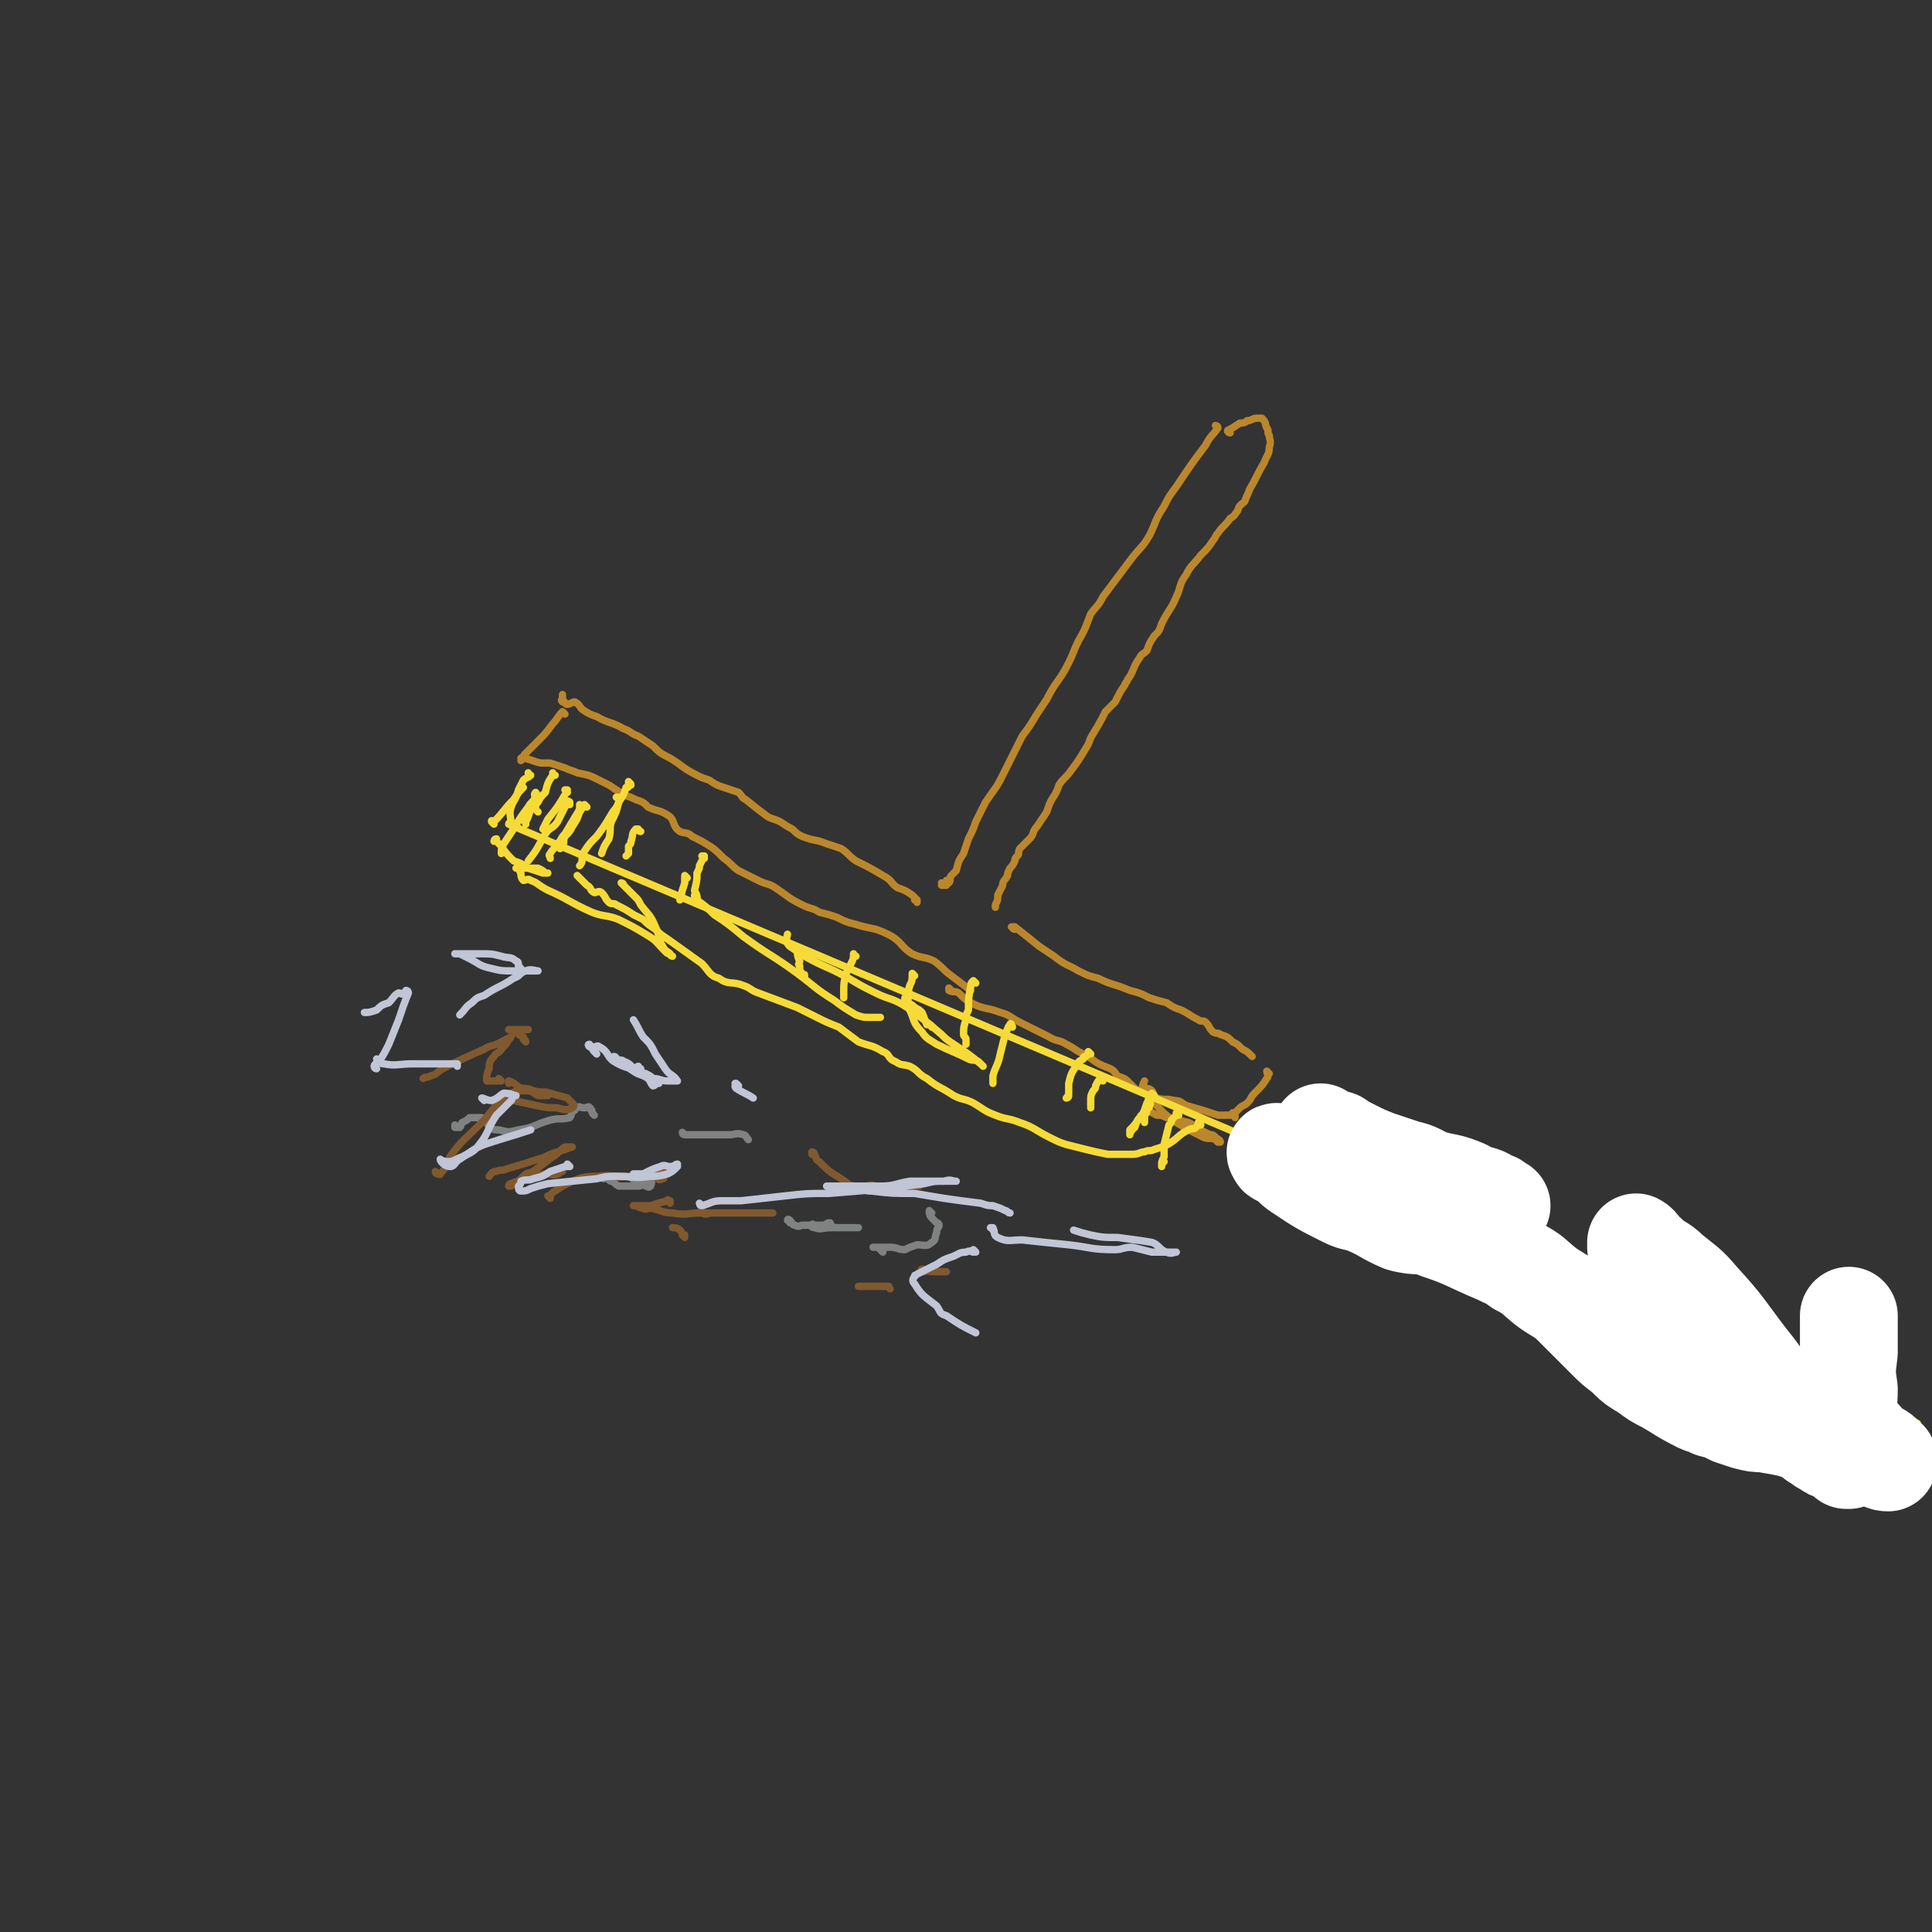
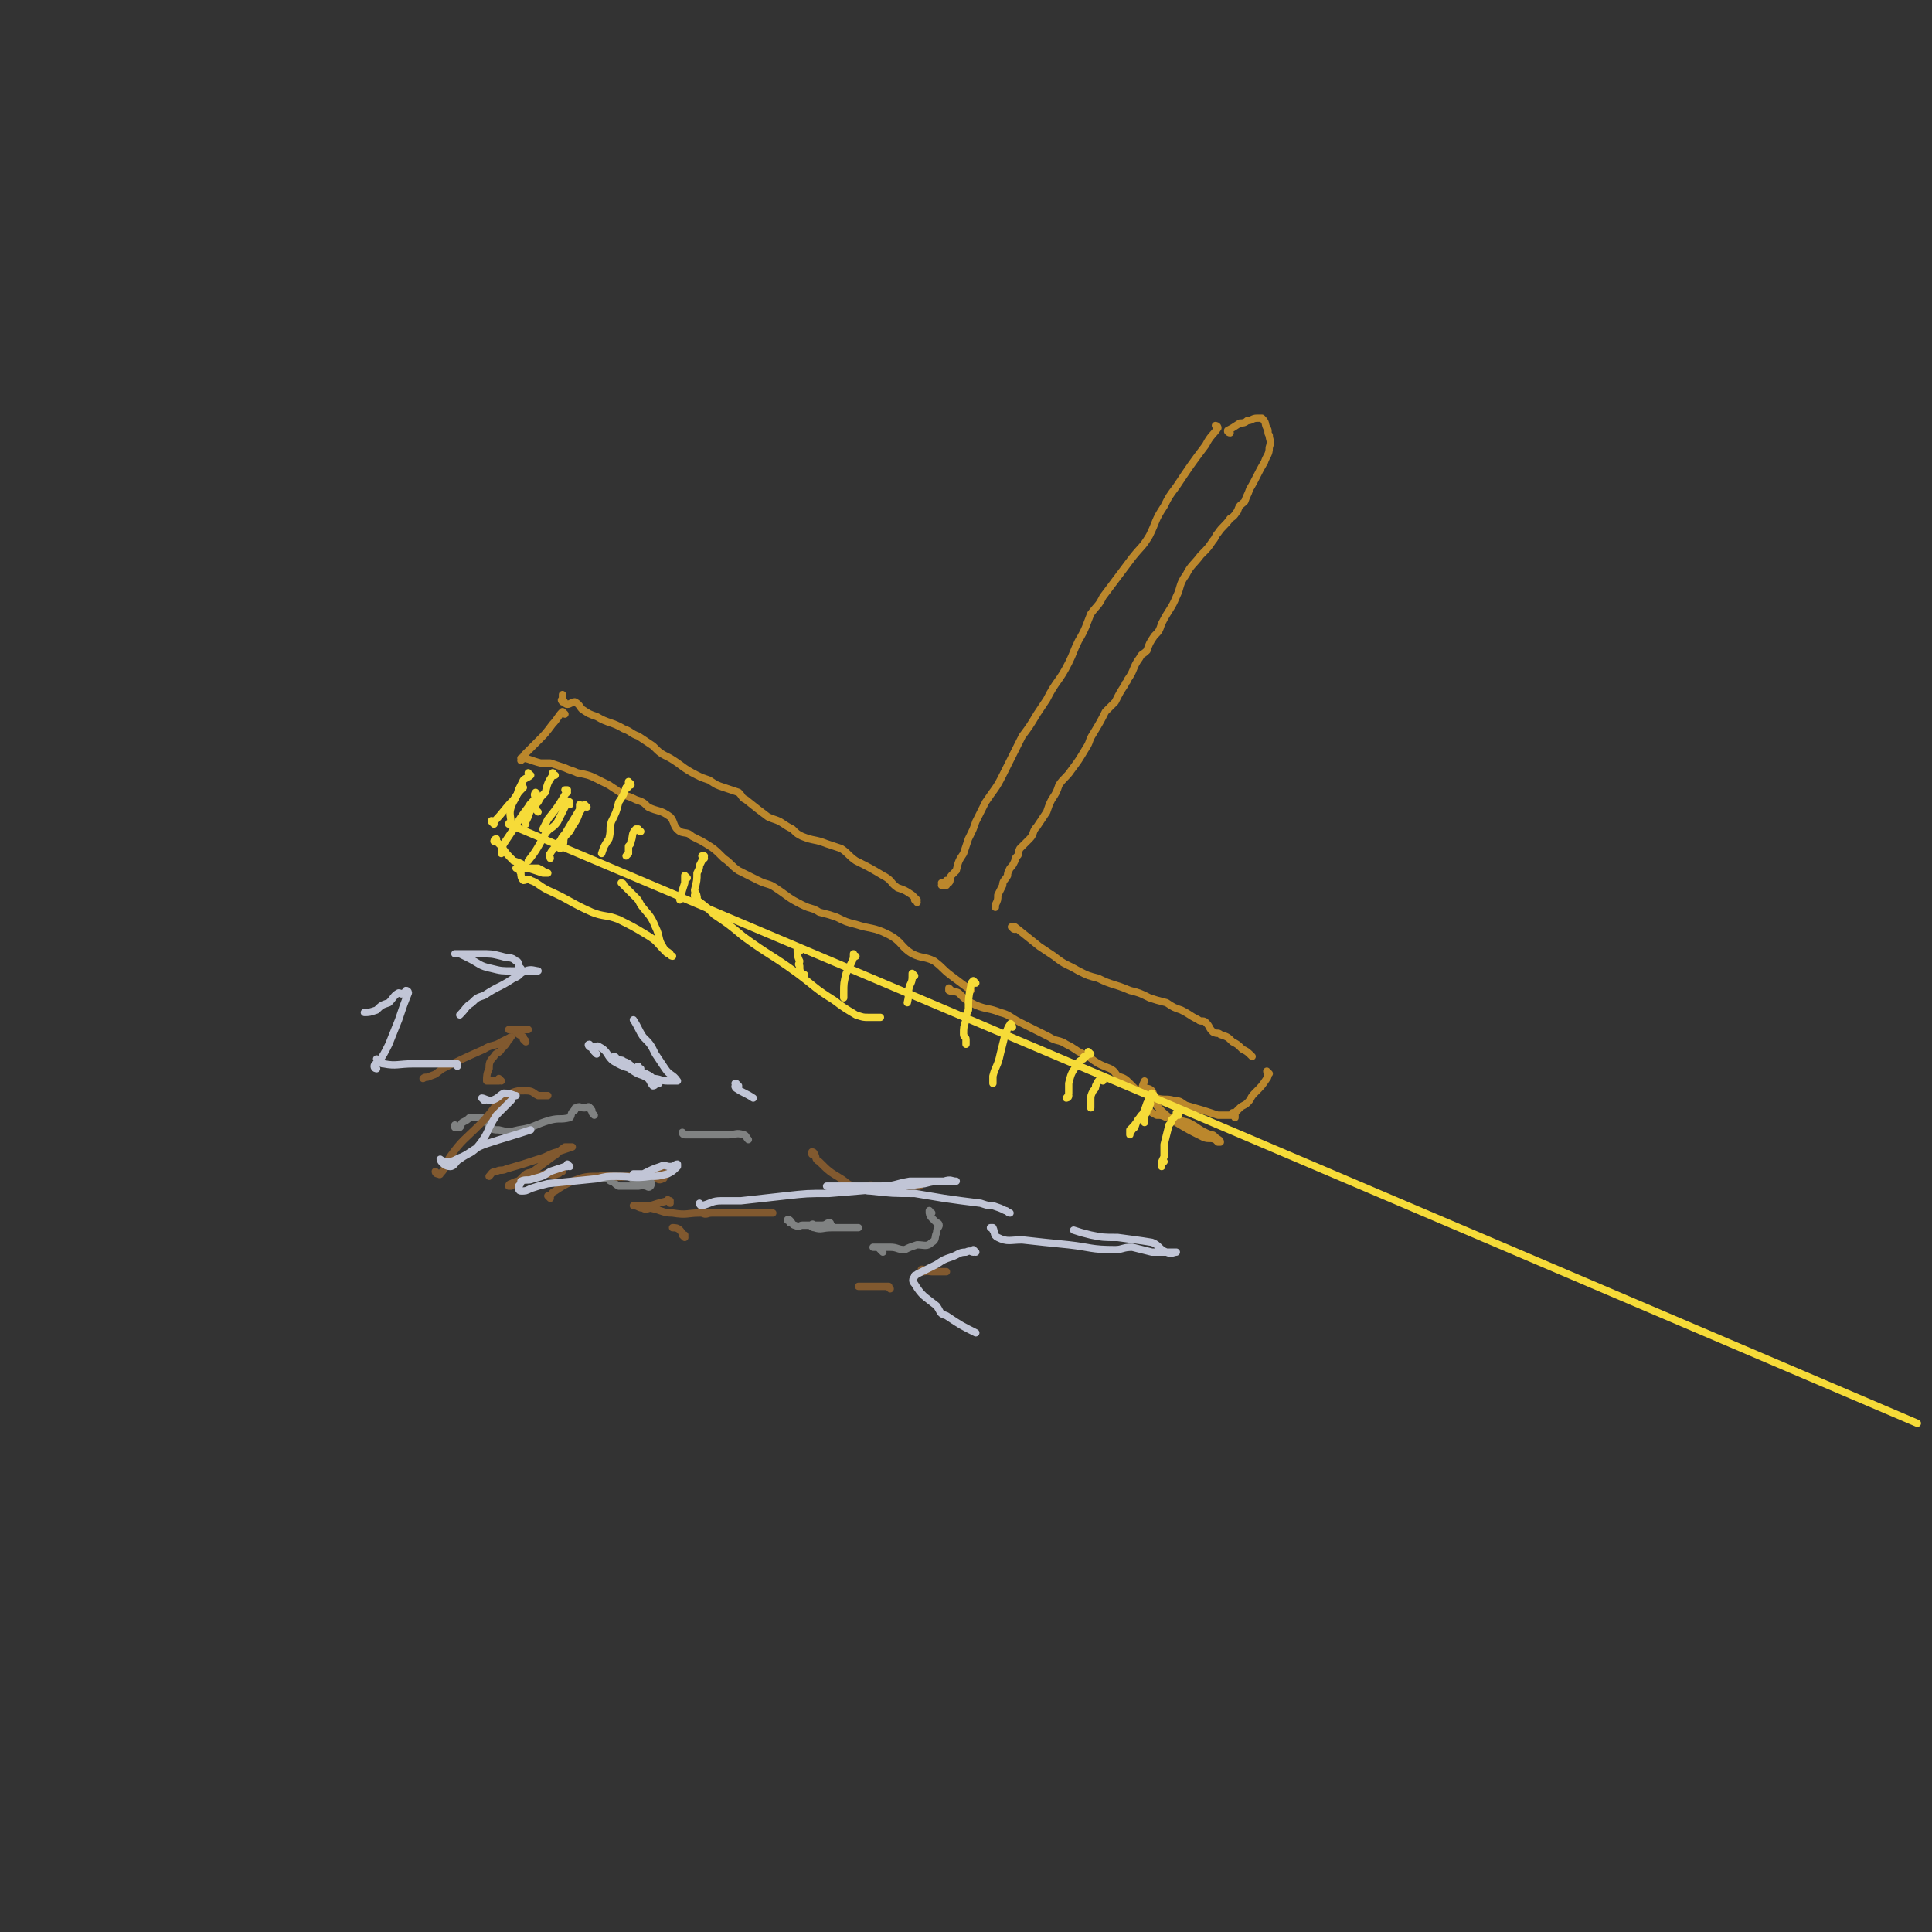
<svg xmlns="http://www.w3.org/2000/svg" viewBox="0 0 790 790" version="1.1">
  <rect x="0" y="0" width="790" height="790" fill="#333333" stroke="none" />
  <g fill="none" stroke="#BB872C" stroke-width="3" stroke-linecap="round" stroke-linejoin="round">
    <path d="M498,175c0,0 -1,-1 -1,-1 0,0 0,0 1,1 0,0 0,0 0,0 0,0 -1,-1 -1,-1 0,0 1,0 1,1 -2,3 -3,3 -5,7 -6,8 -6,8 -12,17 -3,4 -3,4 -5,8 -4,6 -3,6 -6,12 -3,5 -3,4 -7,9 -6,8 -6,8 -12,16 -2,4 -2,3 -5,7 -2,5 -2,6 -5,11 -2,4 -2,5 -4,9 -4,8 -5,7 -9,15 -2,3 -2,3 -4,6 -3,5 -3,5 -6,9 -2,4 -2,4 -4,8 -2,4 -2,4 -4,8 -3,6 -3,5 -7,11 -2,4 -2,4 -4,8 -1,3 -1,3 -3,7 -1,3 -1,3 -2,6 -2,3 -2,3 -3,7 -1,1 -1,1 -2,2 -1,1 0,2 -1,3 0,0 0,-1 -1,-1 0,0 0,1 0,2 -1,0 -1,0 -2,0 0,0 0,0 0,0 1,0 0,-1 0,-1 " />
    <path d="M503,177c-1,0 -1,-1 -1,-1 0,0 0,0 0,0 0,0 0,0 0,0 0,1 0,0 0,0 0,0 0,0 0,0 0,0 0,0 0,0 2,-1 2,-1 5,-3 1,0 2,0 3,-1 2,0 2,-1 4,-1 1,0 2,0 2,0 2,2 1,2 2,4 1,1 0,2 1,3 0,2 1,2 0,5 0,3 -1,3 -2,6 -3,5 -3,6 -6,11 -1,3 -1,2 -2,5 -2,2 -2,1 -3,4 -1,1 -1,2 -3,3 -2,3 -3,3 -5,6 -1,1 -1,2 -2,3 -2,3 -2,3 -5,6 -3,4 -4,4 -6,8 -3,4 -2,5 -4,9 -2,5 -3,5 -6,11 -1,3 -1,3 -3,5 -2,3 -2,3 -3,6 -2,2 -2,1 -3,3 -3,4 -2,5 -5,9 0,1 -1,1 -1,2 -2,3 -2,3 -4,7 -2,2 -2,2 -4,4 -2,4 -2,4 -5,9 -2,3 -1,3 -3,6 -3,5 -3,5 -6,9 -2,3 -3,3 -5,6 -1,3 -1,3 -3,6 -1,2 -1,2 -2,5 -2,3 -2,3 -4,6 -2,2 -1,3 -3,5 -1,1 -1,1 -2,2 -1,1 -1,1 -2,2 -1,2 0,2 -1,3 -1,1 -1,1 -1,2 -1,2 -1,2 -2,3 -1,2 -1,2 -1,3 -1,2 -2,2 -2,4 -1,2 -1,2 -2,4 0,2 0,2 -1,4 0,0 0,0 0,1 0,0 0,0 0,0 " />
    <path d="M375,369c0,-1 -1,-1 -1,-1 0,-1 0,0 1,0 0,0 0,0 0,0 -1,-1 -1,-1 -2,-2 -3,-2 -3,-2 -6,-3 -3,-2 -2,-3 -6,-5 -5,-3 -5,-3 -11,-6 -3,-2 -3,-3 -6,-5 -3,-1 -3,-1 -6,-2 -5,-2 -5,-1 -10,-3 -2,-1 -2,-1 -4,-3 -2,-1 -2,-1 -5,-3 -2,-1 -3,-1 -5,-2 -4,-3 -4,-3 -9,-7 -2,-1 -1,-1 -3,-3 -3,-1 -3,-1 -6,-2 -3,-1 -3,-1 -6,-3 -3,-1 -3,-1 -5,-2 -6,-3 -6,-4 -11,-7 -4,-2 -4,-2 -7,-5 -3,-2 -3,-2 -6,-4 -3,-1 -3,-2 -6,-3 -5,-3 -6,-2 -11,-5 -3,-1 -3,-1 -6,-3 -1,-1 -1,-2 -3,-3 -1,0 -2,1 -3,1 -1,0 -1,-1 -2,-2 -1,0 0,1 0,1 0,-1 0,-2 0,-3 0,0 0,1 0,1 0,0 0,0 0,0 0,1 0,1 0,2 " />
    <path d="M231,292c0,0 -1,-1 -1,-1 0,0 0,0 0,0 0,0 0,0 0,0 1,1 0,0 0,0 0,0 0,0 0,0 0,0 0,0 0,0 0,0 0,0 0,0 -2,2 -2,3 -4,5 -3,4 -3,4 -6,7 -3,3 -3,3 -5,5 -1,1 -1,1 -1,2 -1,0 -1,1 -1,1 0,0 0,0 1,-1 0,0 0,0 0,0 0,1 -1,0 -1,0 3,0 4,1 8,2 2,0 2,0 4,0 3,1 3,1 6,2 2,1 3,1 5,2 5,1 5,1 9,3 2,1 2,1 4,2 3,2 3,2 6,4 3,1 3,1 5,2 3,1 3,1 5,3 4,2 5,1 9,4 2,2 1,4 4,6 2,1 3,0 5,2 2,1 2,1 4,2 5,3 5,3 9,7 3,2 3,3 6,5 4,2 4,2 8,4 4,2 4,1 7,3 6,4 5,4 11,7 4,2 4,1 7,3 4,1 4,1 7,2 4,2 4,2 8,3 6,2 7,1 13,4 6,3 5,5 10,8 4,2 5,1 9,3 4,3 3,3 7,6 4,3 4,3 8,6 " />
    <path d="M389,405c0,0 -1,-1 -1,-1 0,0 0,1 0,1 0,0 0,0 0,0 1,0 0,-1 0,-1 0,0 0,1 0,1 2,1 2,0 4,1 3,3 3,3 7,5 5,2 5,1 10,3 4,1 4,2 8,4 6,3 6,3 12,6 3,2 4,1 7,3 2,1 2,1 5,3 2,1 2,1 4,2 4,3 4,3 9,5 2,1 2,2 3,3 3,1 3,1 5,3 1,1 1,1 2,2 1,1 1,1 2,1 " />
    <path d="M415,380c-1,0 -1,-1 -1,-1 -1,0 0,0 0,0 0,0 0,0 0,0 0,1 0,0 0,0 -1,0 0,0 0,0 1,0 1,0 1,0 5,4 5,4 10,8 3,2 3,2 6,4 5,4 5,3 10,6 4,2 4,2 8,3 6,3 6,2 13,5 4,1 4,1 8,3 3,1 3,1 7,2 3,2 3,2 6,3 4,2 3,2 7,4 1,1 2,0 3,1 2,2 1,2 3,4 2,1 2,0 3,1 3,1 3,1 5,3 2,1 2,1 4,3 2,1 2,1 4,3 " />
    <path d="M519,439c0,0 -1,-1 -1,-1 0,0 0,0 0,0 0,0 0,0 0,0 0,1 1,2 0,3 -2,3 -2,3 -5,6 -2,2 -1,2 -3,4 -1,1 -2,1 -3,2 -1,1 -1,1 -2,2 0,1 0,1 0,2 0,0 0,-1 -1,-1 0,0 1,0 1,0 0,0 0,0 0,0 0,0 -1,0 -1,-1 0,0 1,1 1,1 0,0 -1,0 -1,0 -1,0 -1,0 -2,0 -2,0 -2,0 -4,0 -6,-2 -6,-2 -13,-4 -2,-1 -2,-2 -5,-2 -3,-1 -4,0 -7,-1 -2,-1 -1,-2 -2,-3 -1,-1 -2,-1 -3,-1 0,0 -1,0 -1,0 0,-1 1,-3 1,-3 0,0 -1,2 0,3 1,2 1,2 3,5 4,4 4,5 10,9 5,3 5,3 11,6 2,1 3,0 5,1 1,1 1,1 1,1 1,0 1,0 1,0 0,-1 -1,-1 -2,-2 -1,-1 -1,-1 -2,-1 -5,-2 -5,-3 -9,-5 -4,-1 -4,-1 -9,-2 -2,-1 -2,-1 -4,-1 -2,-1 -2,-1 -3,-2 0,0 0,0 -1,0 " />
  </g>
  <g fill="none" stroke="#F6DB38" stroke-width="3" stroke-linecap="round" stroke-linejoin="round">
    <path d="M220,332c0,0 -1,-1 -1,-1 0,0 0,0 0,0 0,0 0,0 0,0 1,1 0,0 0,0 0,0 0,0 0,0 0,0 0,0 0,0 1,1 0,0 0,0 0,0 0,0 0,0 0,0 0,0 0,0 1,1 0,0 0,0 0,0 0,0 0,0 0,-1 0,-1 0,-3 0,-1 0,-1 0,-2 0,0 0,0 0,-1 0,0 0,0 0,0 1,0 0,-1 0,-1 -1,1 0,2 0,2 -1,2 -2,2 -3,4 -3,4 -3,4 -6,9 -2,3 -2,3 -4,6 -1,2 -1,2 -1,4 0,0 0,0 0,0 0,0 0,0 0,0 " />
    <path d="M232,324c0,0 -1,-1 -1,-1 0,0 0,0 1,0 0,0 0,0 0,0 0,1 -1,0 -1,0 0,0 0,0 1,0 0,0 0,0 0,0 0,1 -1,0 -1,0 0,0 1,1 0,2 -3,5 -3,5 -7,10 -1,2 -1,2 -2,4 " />
    <path d="M240,330c0,0 -1,-1 -1,-1 0,0 0,0 0,1 0,0 0,0 0,0 1,0 0,-1 0,-1 -1,1 -1,2 -2,3 -1,3 -1,3 -3,6 -1,2 -1,2 -3,4 -1,2 0,2 -1,4 -1,1 -1,1 -1,1 " />
    <path d="M258,321c0,-1 -1,-1 -1,-1 0,-1 0,0 0,0 0,0 0,0 0,0 0,1 0,1 0,1 0,1 0,1 -1,1 -1,3 -1,3 -3,6 -1,4 -1,4 -3,8 -1,3 0,3 -1,7 -2,3 -2,3 -3,6 " />
    <path d="M238,330c0,0 -1,-1 -1,-1 0,0 0,0 0,1 0,0 0,0 0,0 1,0 0,-1 0,-1 0,0 0,0 0,1 0,0 0,1 0,1 -3,5 -3,5 -6,10 -2,2 -1,2 -3,4 -1,2 -2,2 -3,4 -1,1 0,1 0,2 " />
    <path d="M233,329c0,-1 0,-1 -1,-1 0,-1 1,0 1,0 0,0 0,0 0,0 0,0 -1,0 -1,0 -2,4 -2,4 -4,8 -2,3 -3,2 -5,5 -3,5 -3,6 -7,11 " />
    <path d="M227,317c0,0 -1,0 -1,-1 0,0 0,1 1,1 0,0 0,0 0,0 -1,0 -1,0 -1,0 -2,3 -2,3 -3,7 -2,2 -2,2 -3,4 -2,2 -2,2 -3,3 -1,3 -1,3 -2,5 -1,0 0,0 0,1 " />
    <path d="M217,317c0,0 -1,0 -1,-1 0,0 0,1 1,1 0,0 0,0 0,0 -1,1 -2,1 -3,2 -1,2 -1,2 -2,4 -1,4 -2,4 -3,7 -1,3 0,4 0,7 0,0 -1,-1 -1,0 288,122 288,122 576,245 " />
-     <path d="M253,327c0,0 0,-1 -1,-1 0,0 1,0 1,0 0,0 0,0 0,0 0,1 0,0 -1,0 0,0 1,0 1,0 0,1 0,1 0,2 -1,3 -2,3 -3,5 -3,5 -3,5 -6,9 -3,3 -3,3 -5,6 -1,2 -1,2 -1,4 0,0 0,0 0,0 0,1 -1,2 -1,2 0,0 0,0 0,0 " />
    <path d="M262,340c-1,0 -1,-1 -1,-1 -1,0 0,0 0,0 0,0 0,0 0,0 -1,0 -1,0 -1,0 -2,2 -1,3 -2,5 0,1 0,1 -1,2 0,1 0,1 0,3 -1,1 -1,1 -1,1 " />
    <path d="M281,359c0,0 -1,-1 -1,-1 0,0 0,0 0,0 0,0 0,0 0,0 1,1 0,0 0,0 0,0 0,0 0,0 0,0 0,0 0,0 1,1 0,0 0,0 0,0 0,0 0,0 0,2 0,2 0,3 -1,3 -1,3 -2,7 " />
    <path d="M288,351c0,0 0,-1 -1,-1 0,0 1,0 1,0 0,0 0,0 0,0 0,1 0,0 -1,0 0,0 1,0 1,0 0,0 0,0 0,0 -1,2 -1,2 -2,4 0,1 0,1 -1,3 0,3 0,3 -1,7 0,1 1,1 1,3 0,1 -1,1 -1,1 0,0 0,0 0,0 " />
    <path d="M327,389c0,0 -1,-1 -1,-1 0,0 0,1 1,1 0,0 0,0 0,0 0,0 -1,-1 -1,-1 0,0 0,1 1,1 0,0 0,0 0,0 0,0 -1,-1 -1,-1 0,0 0,1 1,1 0,0 0,0 0,0 0,0 -1,-1 -1,-1 0,2 0,3 1,5 0,1 -1,1 0,2 0,2 0,2 1,3 1,1 1,0 1,1 " />
    <path d="M350,391c-1,0 -1,-1 -1,-1 0,0 0,0 0,0 0,0 0,0 0,0 0,1 0,0 0,0 0,0 0,0 0,0 0,2 0,2 -1,4 -1,2 -1,2 -2,4 -1,4 -1,4 -1,8 0,1 0,1 0,1 0,1 0,1 0,1 " />
    <path d="M374,399c0,0 -1,-1 -1,-1 0,0 0,0 0,0 0,0 0,0 0,0 1,1 0,0 0,0 0,0 0,0 0,0 0,0 0,0 0,0 0,3 0,3 -1,5 -1,3 0,3 -1,7 " />
    <path d="M399,402c0,0 -1,-1 -1,-1 0,0 0,0 0,1 0,0 0,0 0,0 1,0 0,-1 0,-1 -1,1 -1,1 -1,2 -1,5 -1,5 -1,10 -1,2 -1,2 -1,4 -1,3 -1,3 -1,6 0,1 1,1 1,2 0,1 0,1 0,2 " />
    <path d="M414,420c0,-1 -1,-1 -1,-1 0,0 0,0 0,0 0,0 0,0 0,0 1,0 0,-1 0,0 -1,1 -1,2 -2,4 -1,4 -1,4 -2,8 -1,5 -2,5 -3,9 0,2 0,2 0,3 " />
    <path d="M446,431c0,0 -1,-1 -1,-1 0,0 0,0 0,0 0,0 0,0 0,0 0,1 0,1 -1,2 -1,0 -1,0 -1,1 -2,1 -2,1 -3,3 -2,3 -2,3 -3,7 0,2 0,2 0,4 0,1 -1,2 -1,2 0,0 1,0 1,-1 " />
    <path d="M451,442c0,0 0,-1 -1,-1 0,0 1,0 1,1 0,0 0,0 0,0 0,0 0,-1 -1,-1 -1,1 -1,1 -2,3 0,1 0,1 -1,2 -1,2 -1,2 -1,4 0,1 0,1 0,3 " />
    <path d="M472,448c0,0 -1,0 -1,-1 0,0 0,1 1,1 0,0 0,0 0,0 0,0 -1,-1 -1,-1 -1,2 -1,4 -2,6 -1,3 -2,2 -3,4 -2,3 -2,3 -4,5 0,1 0,2 0,2 0,0 0,-1 1,-2 0,-1 0,0 1,-1 1,-3 1,-3 3,-5 1,-2 1,-2 2,-5 1,-1 0,-1 1,-2 0,0 0,0 0,1 0,1 1,1 0,2 0,1 0,1 -1,1 0,2 0,2 -1,3 0,1 0,1 0,3 " />
    <path d="M482,456c0,0 -1,0 -1,-1 0,0 0,1 0,1 0,0 0,0 0,0 -1,1 -1,1 -2,2 0,1 0,1 -1,2 -1,4 -1,4 -2,8 0,2 0,2 0,5 -1,2 -1,2 -1,3 0,1 0,1 0,1 0,0 0,0 0,0 0,0 0,0 0,0 0,-1 0,-1 1,-2 " />
-     <path d="M491,460c0,-1 -1,-1 -1,-1 0,0 0,0 0,0 0,0 0,0 0,0 0,1 0,1 -1,2 -1,1 -1,0 -3,1 -4,2 -4,3 -7,5 -3,2 -4,2 -7,3 -2,1 -2,0 -4,1 -2,0 -2,1 -5,1 -5,0 -5,0 -10,0 -5,-1 -5,-1 -9,-2 -4,-1 -4,-1 -8,-2 -3,-1 -3,-1 -7,-3 -6,-3 -6,-4 -12,-6 -5,-2 -5,-1 -10,-3 -5,-2 -4,-2 -9,-5 -4,-2 -4,-1 -8,-3 -6,-4 -6,-3 -11,-7 -4,-2 -3,-3 -7,-5 -3,-1 -3,0 -6,-2 -3,-1 -2,-3 -5,-4 -5,-3 -5,-2 -10,-4 -4,-3 -4,-3 -8,-6 -5,-2 -5,-2 -9,-4 -4,-2 -4,-2 -8,-4 -8,-3 -8,-3 -16,-6 -3,-1 -3,-2 -6,-3 -5,-2 -6,0 -10,-3 -4,-1 -4,-3 -7,-6 -7,-5 -7,-5 -14,-10 -3,-2 -3,-2 -5,-4 -3,-2 -3,-2 -5,-4 -2,-1 -2,-1 -4,-2 -3,-2 -3,-2 -7,-4 -1,-1 -2,0 -3,-1 -2,-2 -1,-2 -3,-4 -1,-1 -2,0 -3,0 -2,-1 -1,-2 -3,-3 -1,-1 -1,-1 -2,-2 -1,-1 -1,-1 -2,-2 " />
    <path d="M285,367c-1,0 -1,-1 -1,-1 0,0 0,0 0,0 0,0 0,0 0,0 0,1 0,0 0,0 0,0 0,0 0,0 1,1 1,1 1,2 4,3 4,3 7,6 6,4 6,4 12,9 11,8 11,7 22,15 8,6 7,6 15,11 4,3 4,3 9,6 3,1 3,1 5,1 3,0 4,0 5,0 0,0 -1,0 -2,0 " />
    <path d="M255,362c0,0 -1,-1 -1,-1 0,0 1,0 1,1 0,0 0,0 0,0 0,0 -1,-1 -1,-1 0,0 1,0 1,1 0,0 0,0 0,0 2,2 2,2 5,5 1,1 1,1 2,3 3,4 4,4 6,9 2,4 1,5 3,8 1,2 2,2 3,3 0,1 1,1 1,1 0,0 -1,0 -1,-1 -1,0 -1,0 -2,-1 -4,-4 -3,-4 -8,-7 -5,-3 -5,-3 -11,-6 -5,-2 -6,-1 -11,-3 -9,-4 -9,-5 -18,-9 -4,-2 -4,-3 -7,-4 -1,-1 -2,0 -3,0 -1,-1 -1,-2 -1,-3 -1,-1 0,-2 -1,-2 0,-1 0,0 -1,0 0,0 1,0 1,0 0,0 0,0 0,0 1,0 1,0 2,0 1,0 1,0 2,0 2,0 2,0 4,0 2,1 2,1 3,2 1,0 1,0 1,0 0,0 -1,0 -2,0 -3,-1 -3,-1 -6,-2 -3,-2 -3,-2 -6,-3 -3,-3 -3,-3 -5,-6 -1,-1 -1,-1 -2,-2 0,0 0,0 0,-1 -1,0 -1,1 -1,1 " />
    <path d="M202,337c-1,-1 -1,-1 -1,-1 0,-1 0,0 0,0 0,0 0,0 0,0 0,0 0,0 0,0 0,-1 0,0 0,0 1,0 1,0 1,0 4,-4 4,-5 8,-9 2,-3 2,-3 4,-5 " />
-     <path d="M381,420c0,-1 -1,-1 -1,-1 0,0 0,0 0,0 0,0 0,0 0,0 1,0 0,0 0,0 0,0 0,0 -1,0 -1,-2 -1,-3 -2,-5 -2,-2 -2,-1 -4,-3 -2,-1 -2,-2 -3,-3 0,0 0,1 0,2 1,1 1,1 2,3 2,4 1,5 5,9 2,3 3,3 6,5 6,3 7,3 13,6 2,1 2,0 4,1 1,1 1,1 2,2 0,0 -1,-1 -1,-1 -5,-4 -5,-4 -11,-8 -3,-2 -3,-2 -5,-4 -7,-6 -7,-6 -14,-11 -6,-4 -7,-3 -13,-6 -6,-3 -6,-3 -11,-6 -9,-5 -9,-4 -18,-9 -3,-2 -3,-2 -6,-4 -1,-1 -1,-1 -1,-2 -1,-1 0,-2 0,-3 0,0 0,0 0,0 " />
  </g>
  <g fill="none" stroke="#FFFFFF" stroke-width="40" stroke-linecap="round" stroke-linejoin="round">
-     <path d="M541,464c0,0 -1,0 -1,-1 0,0 0,1 0,1 0,0 0,0 0,0 1,0 0,0 0,-1 0,0 0,1 0,1 0,0 0,0 0,0 3,1 3,1 7,2 3,2 3,2 7,4 4,2 4,2 9,4 6,2 6,2 12,4 5,1 5,2 10,4 7,2 7,1 14,4 4,2 4,3 8,5 1,1 2,0 3,0 1,1 1,1 2,2 1,0 1,0 2,0 0,0 -1,0 -1,0 -1,-1 -1,-2 -3,-2 -3,-2 -3,-2 -7,-3 -8,-3 -8,-3 -16,-5 -7,-2 -7,-2 -14,-3 -6,-1 -6,0 -12,-1 -5,0 -5,0 -10,-1 -7,-1 -7,-1 -14,-2 -4,-1 -4,-1 -8,-2 -2,0 -2,-1 -4,-1 -1,0 -1,1 -2,0 -1,0 -1,-1 -1,-2 -1,0 0,1 0,1 2,1 2,1 3,2 3,2 3,3 6,5 9,6 9,6 19,11 4,2 4,1 9,3 7,3 7,4 14,7 7,2 8,0 15,3 12,4 12,5 24,10 4,2 5,2 9,5 6,3 6,4 11,8 4,3 5,3 9,6 8,8 8,8 16,16 3,3 3,3 7,6 4,4 4,4 9,7 4,3 4,3 8,5 7,4 6,4 14,8 2,1 2,0 5,2 4,1 4,1 8,3 3,1 3,1 6,2 4,1 4,1 7,1 6,1 6,1 11,2 3,1 3,1 6,2 1,0 1,1 2,1 1,1 1,1 2,2 2,1 2,1 3,2 1,0 0,-1 1,-1 0,0 0,1 1,2 1,1 1,1 2,1 2,1 2,1 4,2 1,1 1,1 2,2 1,0 1,0 1,0 -1,-1 -1,-2 -2,-3 -3,-3 -3,-3 -6,-5 -3,-3 -3,-3 -7,-6 -9,-5 -9,-3 -17,-8 -8,-5 -7,-6 -14,-11 -6,-5 -6,-5 -12,-11 -5,-4 -5,-4 -9,-9 -7,-8 -7,-8 -12,-17 -3,-5 -3,-5 -5,-10 -1,-3 -1,-3 -2,-6 -1,-1 -1,-1 -1,-1 0,-1 0,-2 0,-2 2,1 2,3 5,5 4,4 5,3 9,7 6,5 7,5 12,11 11,12 10,12 20,25 4,5 4,5 8,11 7,7 7,8 15,14 5,5 6,5 13,8 8,4 8,3 16,7 2,1 3,2 5,2 0,0 0,-1 0,-1 0,-1 0,0 -1,0 -1,-1 0,-2 -2,-3 -1,-1 -1,0 -2,-1 -4,-3 -4,-4 -8,-8 -2,-2 -2,-2 -2,-4 -2,-6 -1,-6 -1,-13 -1,-7 -1,-7 0,-15 0,-7 0,-7 0,-15 " />
-   </g>
+     </g>
  <g fill="none" stroke="#808282" stroke-width="3" stroke-linecap="round" stroke-linejoin="round">
    <path d="M187,461c-1,0 -1,-1 -1,-1 0,0 0,0 0,1 0,0 0,0 0,0 1,0 1,0 2,0 1,-1 0,-1 1,-2 2,-1 2,-1 3,-2 1,0 1,0 2,0 2,0 2,0 3,0 2,1 2,2 3,4 2,1 2,1 4,1 4,1 4,1 8,0 7,-1 6,-2 13,-4 4,-1 4,0 8,-1 1,-1 0,-2 2,-3 0,-1 0,-1 1,-1 1,-1 1,0 3,0 1,0 2,-1 2,0 1,0 0,1 1,1 0,1 0,1 1,2 " />
    <path d="M247,482c-1,0 -1,-1 -1,-1 -1,0 0,0 0,0 0,0 0,0 0,0 0,1 0,0 0,0 -1,0 0,0 0,0 0,0 0,0 0,0 2,0 2,0 4,0 3,0 3,0 7,0 2,1 2,2 5,2 2,0 3,-1 4,0 1,0 0,2 0,2 -1,1 -1,0 -2,0 -1,-1 -2,0 -3,0 -3,0 -3,0 -5,0 -2,0 -2,0 -3,0 -2,-1 -2,-2 -4,-3 0,0 0,1 1,1 " />
    <path d="M323,500c0,-1 0,-1 -1,-1 0,-1 1,0 1,0 0,0 0,0 0,0 1,1 1,2 2,2 2,1 2,0 3,0 4,0 4,0 8,0 2,0 2,-1 3,-1 1,0 0,0 1,1 0,0 0,0 0,0 -1,0 -1,0 -2,0 -1,0 -1,0 -2,0 -1,0 -1,0 -3,0 0,0 -1,-1 -1,0 -1,0 0,1 1,1 3,1 3,0 7,0 6,0 6,0 11,0 " />
    <path d="M280,464c0,0 -1,0 -1,-1 0,0 1,1 1,1 0,0 0,0 0,0 0,0 -1,0 -1,-1 0,0 1,1 1,1 0,0 0,0 0,0 0,0 0,0 1,0 6,0 6,0 11,0 3,0 3,0 6,0 3,0 3,-1 6,0 1,0 1,1 2,2 " />
    <path d="M381,496c0,0 -1,0 -1,-1 0,0 0,1 0,1 0,0 0,0 0,0 1,0 0,-1 0,-1 0,1 0,2 1,3 1,1 1,1 2,2 0,0 1,0 1,1 0,1 -1,1 -1,3 -1,2 0,3 -2,4 -2,2 -3,1 -6,1 -3,1 -3,1 -5,2 -3,0 -3,-1 -6,-1 -3,0 -3,0 -6,0 -1,0 -1,0 -1,0 1,0 1,0 2,0 1,1 1,1 2,2 " />
  </g>
  <g fill="none" stroke="#81592F" stroke-width="3" stroke-linecap="round" stroke-linejoin="round">
    <path d="M225,490c0,0 -1,-1 -1,-1 0,0 1,0 1,0 0,0 0,0 0,0 1,-1 0,-1 2,-2 3,-2 3,-2 7,-4 5,-2 6,-2 11,-2 6,-1 6,1 11,0 7,0 7,-1 13,-2 2,0 2,1 4,1 0,0 0,0 0,0 0,0 -1,0 -1,0 -1,1 0,2 -1,2 -2,1 -2,0 -3,-1 -3,0 -3,0 -6,0 -3,0 -3,0 -6,0 -3,0 -3,0 -7,0 " />
-     <path d="M210,448c0,0 -1,0 -1,-1 0,0 1,1 1,1 0,0 0,0 0,0 0,0 -1,0 -1,-1 0,0 1,1 1,1 0,0 0,0 0,0 0,0 -1,-1 -1,-1 0,1 0,2 1,3 4,1 5,1 9,2 5,1 5,1 9,1 3,1 4,1 6,0 1,-1 1,-1 0,-2 -1,-1 -1,-1 -2,-2 -3,-1 -4,-1 -7,-2 -3,-1 -3,0 -7,-1 -2,-1 -3,-1 -5,-1 -2,-1 -2,-2 -5,-3 0,0 0,1 0,1 " />
    <path d="M274,492c0,-1 -1,-1 -1,-1 0,-1 0,0 1,0 0,0 0,0 0,0 -1,0 -1,0 -1,0 -4,1 -4,1 -7,2 -2,0 -2,0 -3,0 -2,0 -2,0 -4,0 0,0 0,0 0,0 2,0 2,1 4,1 1,1 2,0 3,0 5,1 5,2 9,2 6,1 6,0 11,0 5,0 5,0 11,0 7,0 7,0 14,0 2,0 2,0 4,0 1,0 1,0 1,0 0,0 0,0 -1,0 -2,0 -2,0 -5,0 -4,0 -4,0 -7,0 -4,0 -4,0 -7,0 -2,0 -2,0 -5,0 -2,0 -2,1 -4,0 -1,-1 0,-1 0,-2 " />
    <path d="M333,472c0,0 -1,0 -1,-1 0,0 0,1 0,1 0,0 0,0 0,0 1,0 0,0 0,-1 0,0 1,0 1,1 1,1 0,2 2,3 4,4 4,4 9,7 3,2 2,2 5,3 5,1 5,0 10,0 5,0 5,0 9,0 3,0 3,0 6,0 1,0 2,0 2,0 -1,0 -2,0 -4,0 -2,0 -2,0 -4,0 -4,0 -4,0 -9,0 -2,0 -3,-1 -4,0 -3,0 -3,1 -5,2 -1,0 -1,0 -2,-1 " />
    <path d="M378,520c0,0 -1,-1 -1,-1 0,0 0,1 0,1 0,0 0,0 0,0 1,0 -1,-1 0,-1 1,0 2,1 4,1 3,0 3,0 6,0 " />
    <path d="M364,527c0,0 -1,-1 -1,-1 0,0 1,0 0,0 0,0 -1,0 -2,0 -3,0 -3,0 -6,0 -2,0 -2,0 -3,0 -1,0 -1,0 -1,0 0,0 0,0 0,0 " />
    <path d="M280,506c0,0 -1,-1 -1,-1 0,0 1,1 1,0 -1,0 -1,-1 -2,-2 -1,-1 -2,-1 -3,-1 " />
    <path d="M179,480c0,0 -1,0 -1,-1 0,0 0,1 1,1 0,0 0,0 0,0 0,0 -1,-1 -1,-1 0,0 2,2 2,1 3,-3 2,-4 4,-7 5,-7 6,-7 12,-13 6,-6 5,-7 11,-12 4,-2 4,-2 8,-2 3,0 3,1 5,2 1,0 1,0 3,0 0,0 0,0 1,0 " />
    <path d="M215,426c0,0 -1,-1 -1,-1 0,0 1,0 1,1 0,0 0,0 0,0 -1,-1 -1,-1 -1,-2 -2,-1 -2,-1 -3,-2 -1,-1 -1,-1 -2,-1 0,0 0,0 -1,0 0,0 0,0 0,0 3,0 3,0 7,0 0,0 0,0 1,0 " />
    <path d="M230,479c0,0 -1,-1 -1,-1 0,0 0,0 0,0 0,0 0,0 0,0 0,1 0,2 -1,2 -2,1 -2,0 -5,0 -5,1 -5,1 -10,3 -2,0 -2,0 -4,1 -1,0 -1,1 -1,1 0,0 1,0 1,0 3,-2 3,-2 5,-4 2,-2 2,-1 4,-2 4,-3 4,-3 8,-6 2,-1 2,-2 5,-4 1,0 1,0 2,0 1,0 1,0 1,0 -3,1 -3,1 -6,2 -4,1 -4,2 -8,3 -6,2 -6,2 -13,4 -2,1 -2,0 -4,1 -2,0 -2,1 -3,2 " />
    <path d="M205,442c0,0 -1,-1 -1,-1 0,0 0,0 0,1 0,0 0,0 0,0 -1,0 -1,0 -2,0 -1,0 -1,0 -2,0 -1,0 -1,0 -1,0 0,-2 0,-3 1,-5 0,-2 0,-3 2,-5 1,-2 2,-1 3,-3 2,-2 2,-2 3,-4 1,0 0,-1 1,-1 0,0 0,0 0,0 -2,1 -2,1 -4,2 -3,2 -4,1 -7,3 -9,4 -9,4 -17,8 -3,2 -2,2 -5,3 -2,1 -2,0 -3,1 " />
  </g>
  <g fill="none" stroke="#C1C5D6" stroke-width="3" stroke-linecap="round" stroke-linejoin="round">
    <path d="M198,450c0,0 0,-1 -1,-1 0,0 1,0 1,1 0,0 0,0 0,0 0,0 0,-1 -1,-1 0,0 1,0 1,1 0,0 0,0 0,0 0,0 -1,-1 -1,-1 1,0 2,1 4,1 3,-1 3,-2 5,-3 3,0 4,1 5,1 0,0 -1,0 -1,0 -1,0 0,1 -1,2 -3,3 -3,3 -6,6 -4,6 -3,7 -7,12 -3,4 -4,3 -8,6 -2,1 -2,3 -4,3 -2,0 -4,-2 -4,-3 0,0 1,1 3,1 3,0 3,-1 6,-2 4,-2 4,-3 9,-5 9,-3 10,-3 19,-6 " />
    <path d="M233,477c0,0 -1,-1 -1,-1 0,0 0,1 0,1 0,0 0,0 -1,0 -3,1 -3,1 -6,2 -3,2 -3,2 -7,3 -2,1 -3,0 -5,1 0,1 0,1 -1,2 0,1 0,2 1,2 2,0 2,0 4,-1 3,-1 3,-1 7,-2 10,-1 10,-1 20,-2 4,-1 4,-1 8,-1 7,0 7,1 14,0 3,0 3,0 7,-1 2,-1 2,-1 4,-3 0,0 0,-1 0,-1 -1,0 -1,1 -3,1 -2,0 -2,-1 -4,0 -3,1 -3,1 -7,3 -1,0 -1,0 -2,1 -1,0 -1,-1 -2,-1 0,0 0,0 0,0 0,0 0,0 1,0 2,0 2,0 4,0 " />
    <path d="M287,493c0,0 -1,-1 -1,-1 0,0 0,1 1,1 4,-1 4,-2 8,-2 4,0 4,0 8,0 9,-1 9,-1 18,-2 9,-1 9,-1 18,-1 12,-1 12,-1 24,-2 7,-1 7,-1 15,-2 4,-1 4,-1 8,-1 3,-1 3,0 5,0 0,0 0,0 0,0 -5,0 -5,0 -9,0 -5,0 -5,0 -10,0 -6,1 -6,2 -12,2 -7,0 -7,0 -15,0 -3,0 -3,0 -5,0 -1,0 -2,0 -2,0 0,0 0,0 1,0 6,0 6,0 11,1 3,0 3,1 6,1 9,1 9,1 18,1 6,1 6,1 12,2 7,1 7,1 15,2 3,1 3,1 5,1 3,1 3,1 5,2 1,0 1,1 2,1 " />
    <path d="M267,442c-1,0 -1,-1 -1,-1 -1,0 0,0 0,1 0,0 0,0 0,0 -1,-1 0,-2 -1,-2 -2,-2 -3,-1 -5,-2 -2,-2 -2,-3 -5,-4 -1,-1 -1,0 -3,-1 0,0 0,-1 -1,-1 0,0 0,0 0,0 0,0 0,0 0,0 1,1 1,1 2,2 3,2 3,2 6,4 3,2 3,1 6,3 1,1 1,2 2,3 1,0 1,-1 2,-1 0,0 1,0 0,0 -1,-1 -1,-1 -3,-2 -3,-2 -2,-2 -5,-3 -5,-2 -5,-1 -10,-4 -3,-2 -2,-4 -6,-6 -1,-1 -2,1 -4,0 0,0 -1,-1 0,-1 1,1 1,2 2,3 1,1 1,1 1,1 " />
    <path d="M406,503c0,0 0,-1 -1,-1 0,0 1,0 1,0 1,2 0,3 2,4 4,2 5,1 10,1 9,1 9,1 19,2 9,1 9,2 19,2 3,0 3,-1 7,-1 4,1 4,1 8,2 4,0 4,0 8,0 1,0 2,0 2,0 -1,0 -2,1 -4,0 -3,-1 -3,-3 -6,-4 -6,-1 -7,-1 -14,-2 -6,0 -6,0 -11,-1 -4,-1 -4,-1 -7,-2 " />
    <path d="M213,396c0,0 -1,-1 -1,-1 0,0 0,0 0,0 0,0 0,0 0,0 0,-1 0,-2 -1,-2 -2,-2 -3,-1 -6,-2 -4,-1 -4,-1 -9,-1 -3,0 -3,0 -6,0 -2,0 -2,0 -4,0 0,0 1,0 1,0 1,0 1,0 1,0 2,1 2,1 4,2 4,2 4,3 9,4 4,1 4,1 9,1 4,0 4,0 8,0 1,0 2,0 2,0 -1,0 -3,-1 -5,0 -3,1 -2,2 -5,3 -6,4 -6,3 -12,7 -3,1 -3,1 -5,3 -3,2 -2,2 -5,5 " />
    <path d="M187,436c0,-1 -1,-1 -1,-1 0,0 0,0 1,0 0,0 0,0 0,0 0,0 -1,0 -1,0 0,0 1,0 1,0 -1,0 -1,0 -2,0 -4,0 -4,0 -8,0 -4,0 -4,0 -8,0 -6,0 -7,1 -12,0 -2,0 -1,-1 -3,-2 " />
    <path d="M262,437c-1,0 -2,-1 -1,-1 0,0 0,1 1,2 1,1 1,1 2,1 2,1 2,1 3,2 3,0 3,1 6,1 2,0 2,0 4,0 0,0 0,0 0,0 -2,-3 -3,-2 -5,-5 -2,-3 -2,-3 -4,-6 -2,-4 -2,-4 -5,-7 -2,-3 -2,-4 -4,-7 " />
    <path d="M302,444c-1,-1 -1,-1 -1,-1 -1,0 0,0 0,0 0,0 0,0 0,0 0,0 0,0 0,0 -1,0 0,0 0,0 0,1 -1,1 0,2 3,2 4,2 7,4 " />
    <path d="M154,437c0,0 -1,-1 -1,-1 0,0 0,0 1,1 0,0 0,0 0,0 0,0 -1,0 -1,-1 0,-1 1,-1 2,-2 2,-3 2,-3 4,-7 2,-5 2,-5 4,-10 2,-6 2,-6 4,-11 0,0 0,-1 -1,-1 0,0 0,1 -1,1 -1,1 -1,0 -2,0 -2,1 -2,2 -4,4 -3,1 -3,1 -5,3 -3,1 -3,1 -5,1 " />
    <path d="M399,512c0,0 -1,-1 -1,-1 0,0 0,1 0,1 0,0 0,0 0,0 -1,0 -1,-1 -3,0 -3,0 -3,1 -6,2 -3,1 -3,1 -6,3 -4,2 -4,2 -8,4 -1,1 -1,0 -1,1 -1,1 -1,2 0,3 3,5 4,5 9,9 2,3 1,3 4,4 6,4 6,4 12,7 " />
  </g>
</svg>